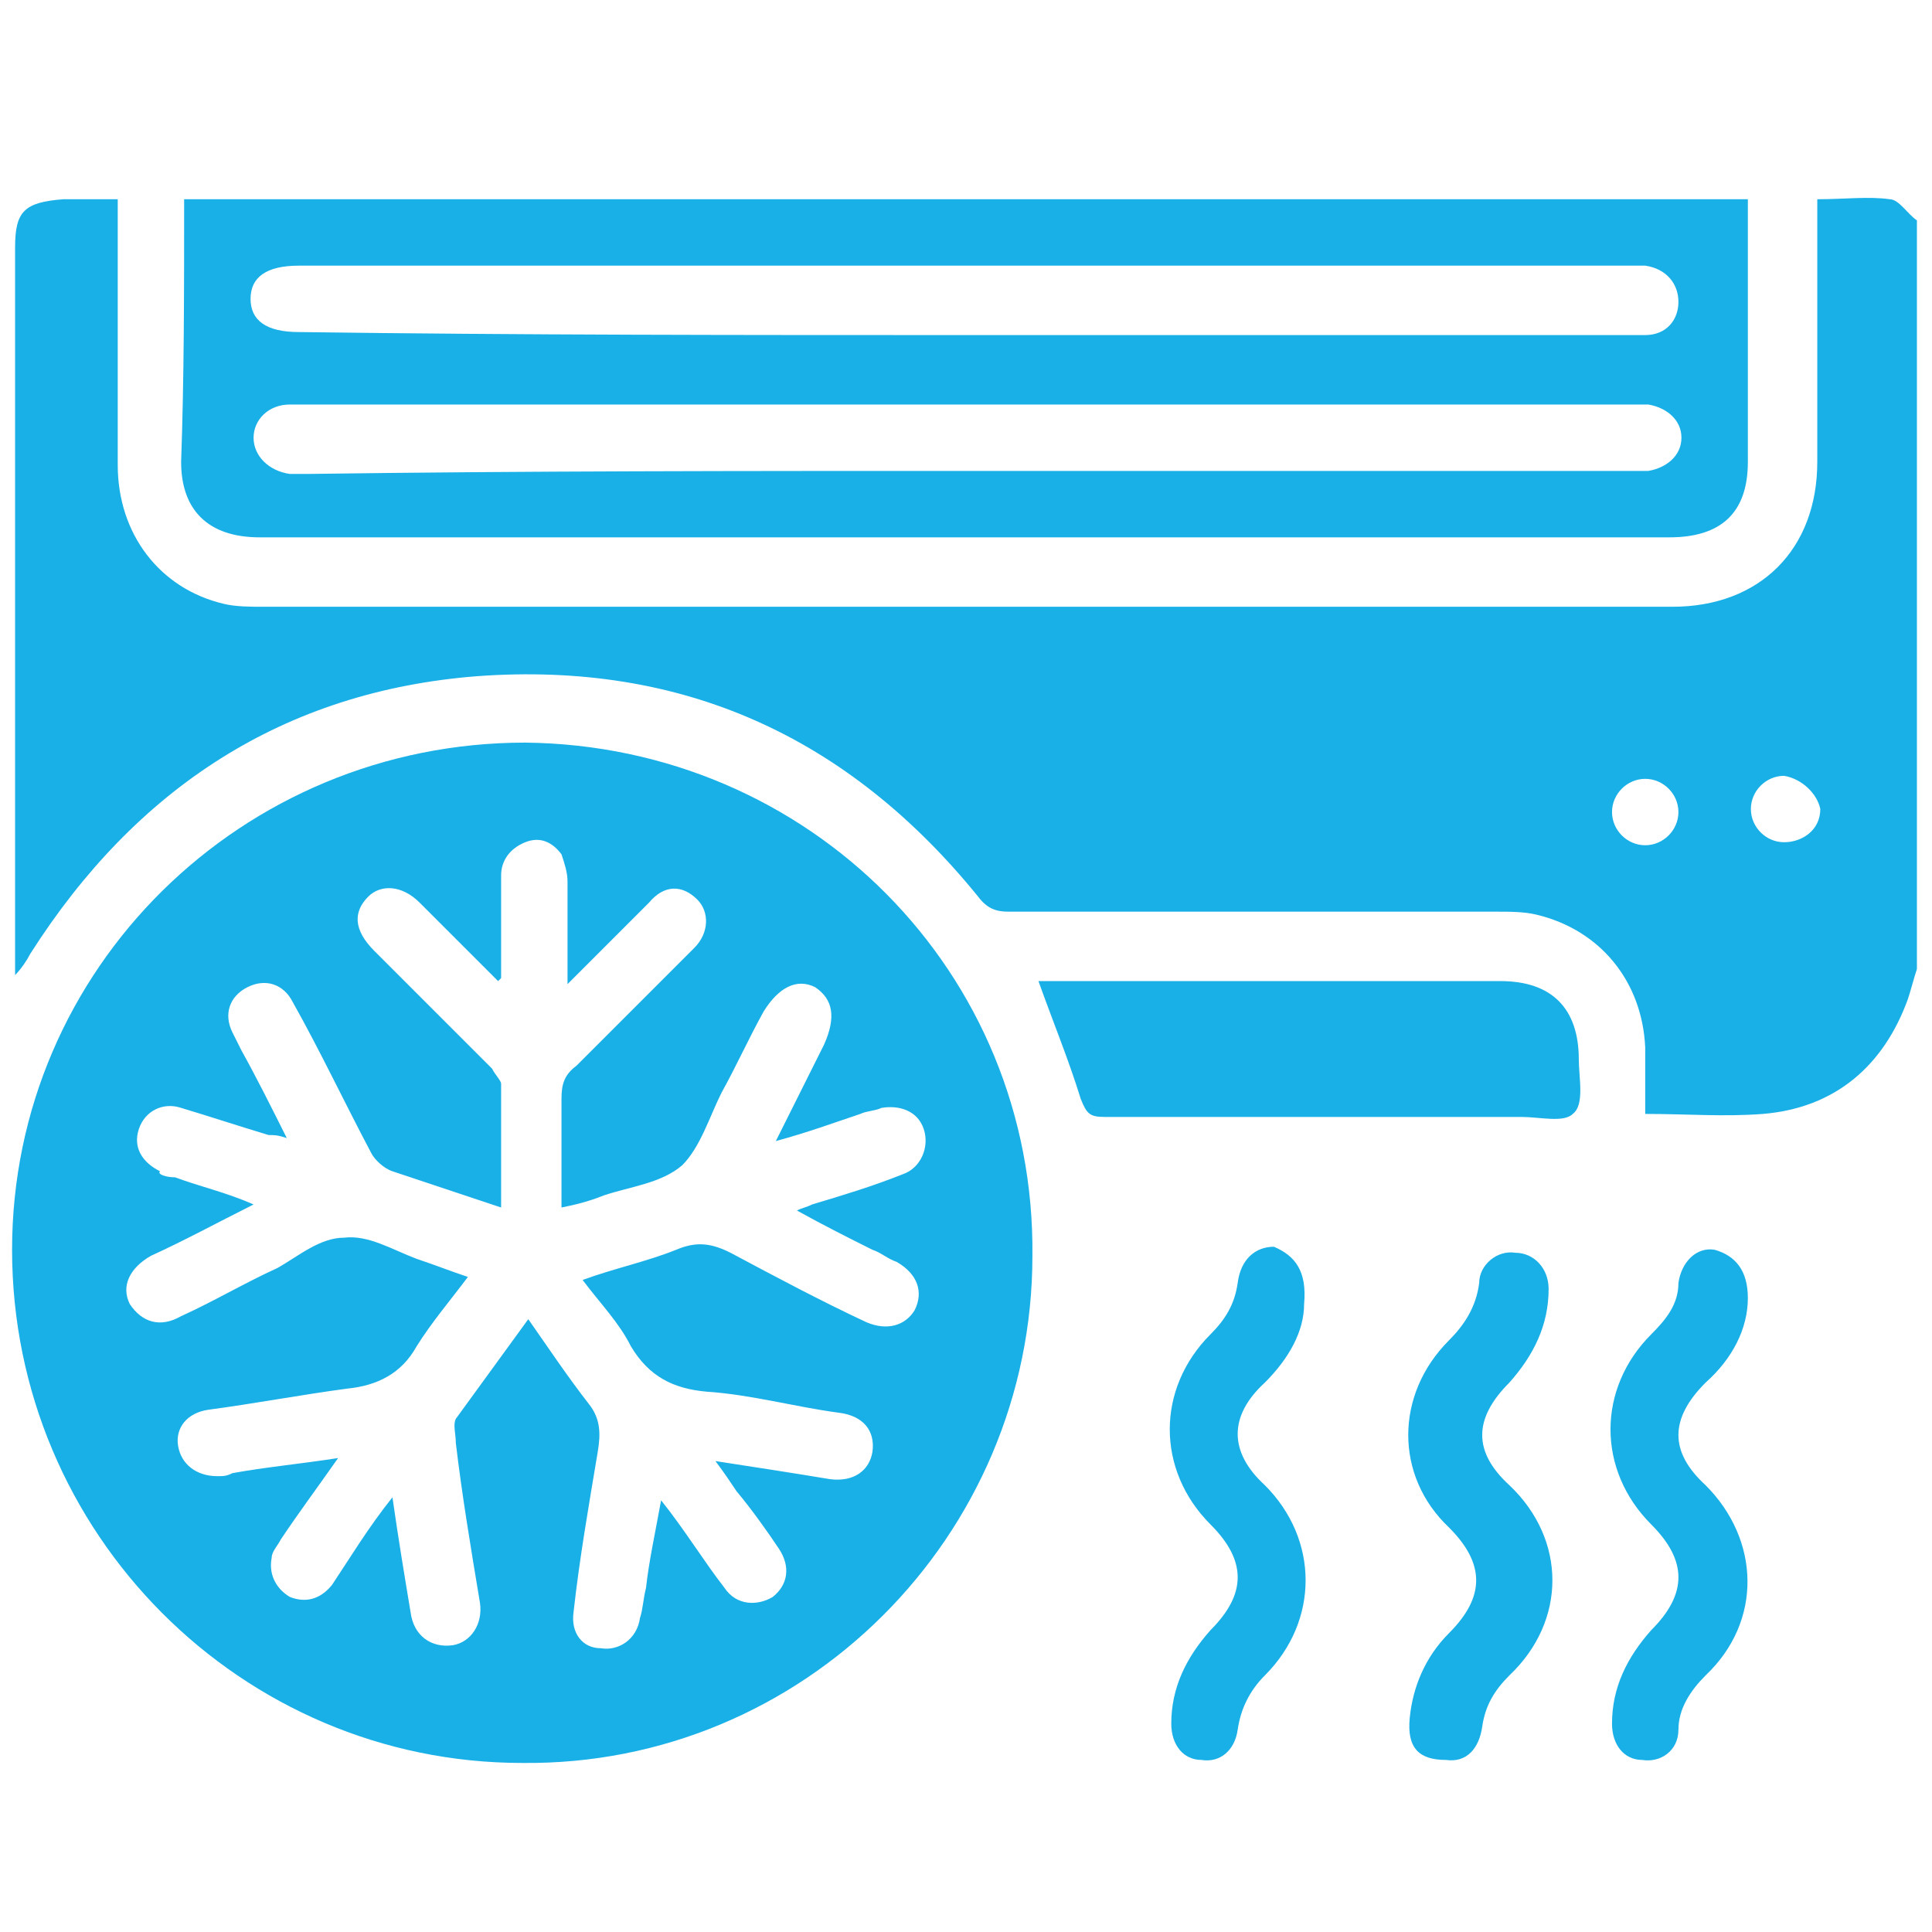
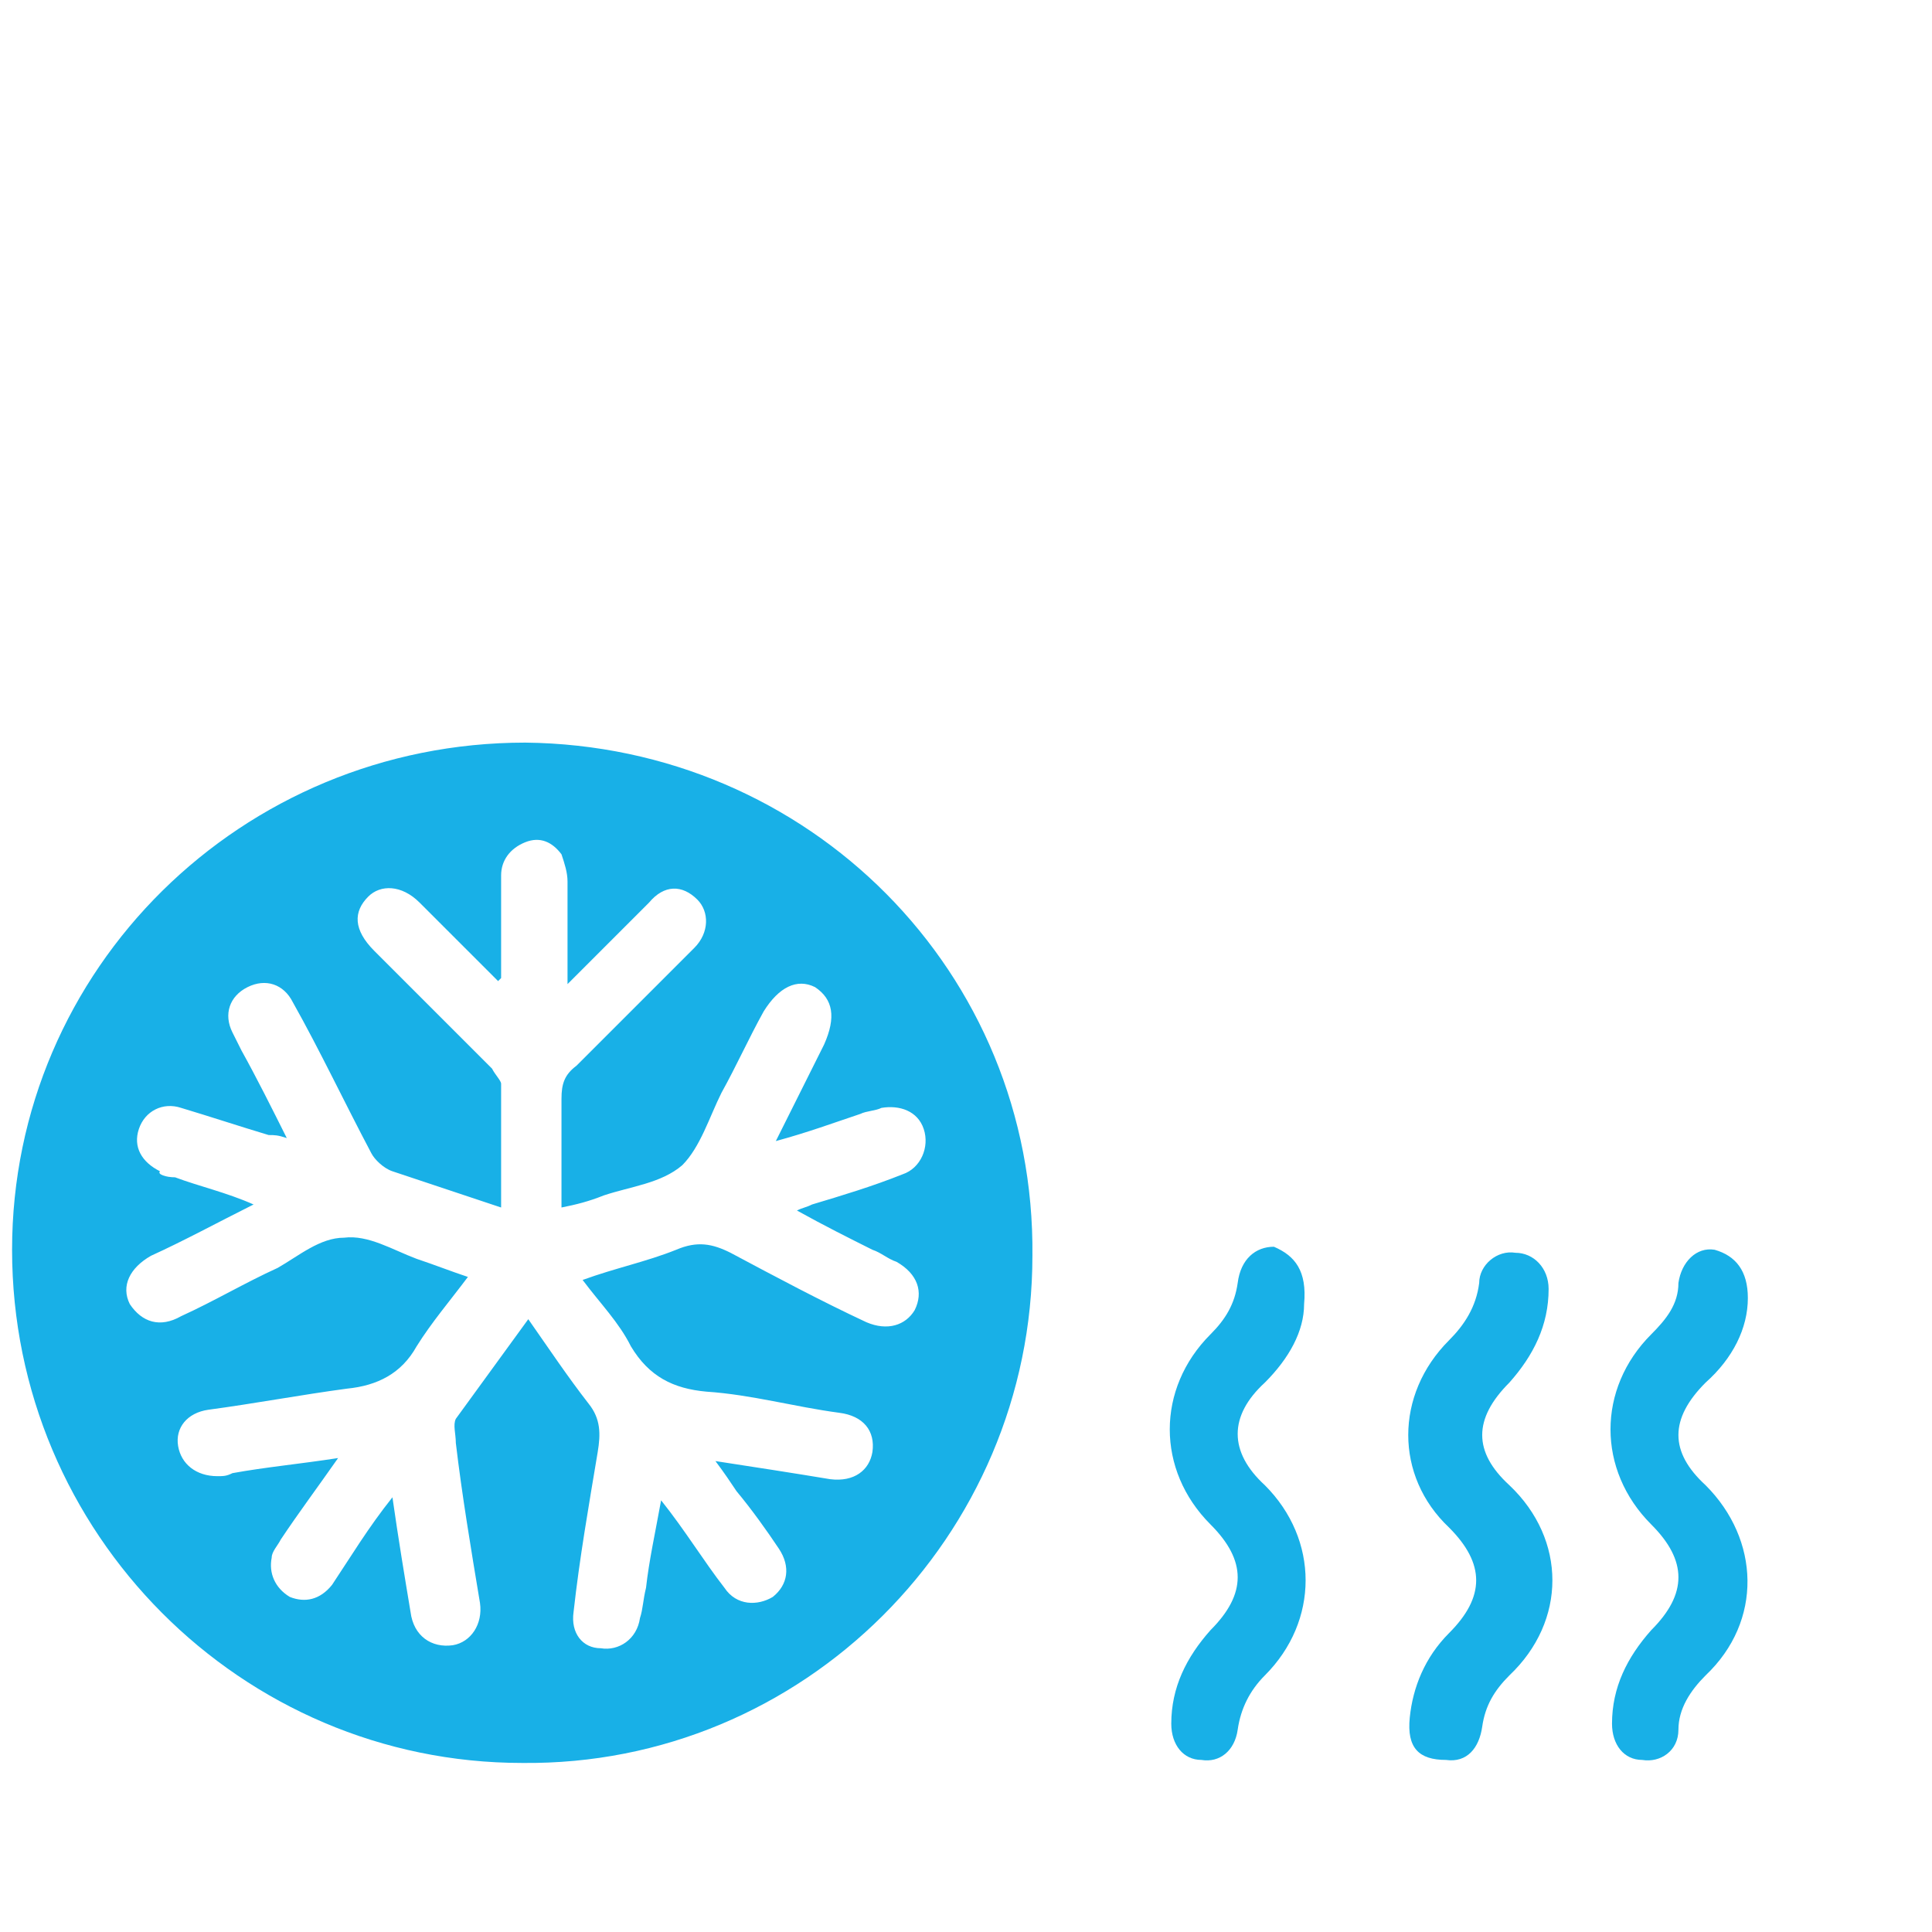
<svg xmlns="http://www.w3.org/2000/svg" version="1.1" id="Layer_1" x="0px" y="0px" viewBox="0 0 64 64" style="enable-background:new 0 0 64 64;" xml:space="preserve">
  <style type="text/css"> .st0{fill:#18B0E7;} </style>
  <g>
-     <path class="st0" d="M63.5,32.1c-0.1,0.3-0.2,0.7-0.3,1c-0.8,2.2-2.4,3.6-4.8,3.8c-1.3,0.1-2.5,0-3.9,0c0-0.7,0-1.5,0-2.2 c-0.1-2.2-1.5-3.9-3.6-4.4c-0.4-0.1-0.9-0.1-1.3-0.1c-5.4,0-10.8,0-16.2,0c-0.4,0-0.7-0.1-1-0.5c-4.3-5.3-9.8-7.8-16.6-7.3 C9.4,22.9,4.5,26.1,1,31.6c-0.1,0.2-0.3,0.5-0.5,0.7c0-0.2,0-0.4,0-0.6c0-7.8,0-15.7,0-23.5c0-1.2,0.3-1.5,1.6-1.6 c0.6,0,1.1,0,1.8,0c0,0.3,0,0.5,0,0.8c0,2.7,0,5.3,0,8c0,2.3,1.4,4.1,3.5,4.6c0.4,0.1,0.9,0.1,1.3,0.1c15.6,0,31.2,0,46.7,0 c2.9,0,4.8-1.9,4.8-4.8c0-2.6,0-5.3,0-7.9c0-0.2,0-0.5,0-0.8c0.9,0,1.7-0.1,2.4,0c0.3,0,0.6,0.5,0.9,0.7 C63.5,15.6,63.5,23.9,63.5,32.1z M54.5,28c0.6,0,1.1-0.5,1.1-1.1c0-0.6-0.5-1.1-1.1-1.1c-0.6,0-1.1,0.5-1.1,1.1 C53.4,27.5,53.9,28,54.5,28z M59.1,25.7c-0.6,0-1.1,0.5-1.1,1.1c0,0.6,0.5,1.1,1.1,1.1c0.6,0,1.2-0.4,1.2-1.1 C60.2,26.3,59.7,25.8,59.1,25.7z" />
    <path class="st0" d="M34.2,41.6c0,9.3-7.6,16.9-16.9,16.8c-9.3,0-16.9-7.6-16.9-17c0-9.3,7.6-16.8,17-16.8 C26.8,24.7,34.3,32.2,34.2,41.6z M13,49.6c0.2,1.4,0.4,2.6,0.6,3.8c0.1,0.8,0.7,1.2,1.4,1.1c0.6-0.1,1-0.7,0.9-1.4 c-0.3-1.8-0.6-3.6-0.8-5.3c0-0.3-0.1-0.6,0-0.8c0.8-1.1,1.6-2.2,2.4-3.3c0.7,1,1.3,1.9,2,2.8c0.4,0.5,0.4,1,0.3,1.6 c-0.3,1.8-0.6,3.5-0.8,5.3c-0.1,0.7,0.3,1.2,0.9,1.2c0.6,0.1,1.2-0.3,1.3-1c0.1-0.3,0.1-0.6,0.2-1c0.1-0.9,0.3-1.8,0.5-2.9 c0.8,1,1.4,2,2.1,2.9c0.4,0.6,1.1,0.6,1.6,0.3c0.5-0.4,0.6-1,0.2-1.6c-0.4-0.6-0.9-1.3-1.4-1.9c-0.2-0.3-0.4-0.6-0.7-1 c1.3,0.2,2.6,0.4,3.8,0.6c0.8,0.1,1.3-0.3,1.4-0.9c0.1-0.7-0.3-1.2-1.1-1.3c-1.5-0.2-2.9-0.6-4.4-0.7c-1.1-0.1-1.9-0.5-2.5-1.5 c-0.4-0.8-1-1.4-1.6-2.2c1.1-0.4,2.1-0.6,3.1-1c0.7-0.3,1.2-0.2,1.8,0.1c1.5,0.8,3,1.6,4.5,2.3c0.7,0.3,1.3,0.1,1.6-0.4 c0.3-0.6,0.1-1.2-0.6-1.6c-0.3-0.1-0.5-0.3-0.8-0.4c-0.8-0.4-1.6-0.8-2.5-1.3c0.2-0.1,0.3-0.1,0.5-0.2c1-0.3,2-0.6,3-1 c0.6-0.2,0.9-0.9,0.7-1.5c-0.2-0.6-0.8-0.8-1.4-0.7c-0.2,0.1-0.5,0.1-0.7,0.2c-0.9,0.3-1.7,0.6-2.8,0.9c0.6-1.2,1.1-2.2,1.6-3.2 c0.4-0.9,0.3-1.5-0.3-1.9c-0.6-0.3-1.2,0-1.7,0.8c-0.5,0.9-0.9,1.8-1.4,2.7c-0.4,0.8-0.7,1.8-1.3,2.4c-0.7,0.6-1.7,0.7-2.6,1 c-0.5,0.2-0.9,0.3-1.4,0.4c0-1.3,0-2.4,0-3.6c0-0.5,0.1-0.8,0.5-1.1c1.3-1.3,2.6-2.6,3.9-3.9c0.5-0.5,0.5-1.2,0.1-1.6 c-0.5-0.5-1.1-0.5-1.6,0.1c-0.3,0.3-0.6,0.6-0.9,0.9c-0.6,0.6-1.1,1.1-1.8,1.8c0-1.3,0-2.3,0-3.4c0-0.3-0.1-0.6-0.2-0.9 c-0.3-0.4-0.7-0.6-1.2-0.4c-0.5,0.2-0.8,0.6-0.8,1.1c0,1.1,0,2.2,0,3.4c0,0-0.1,0.1-0.1,0.1c-0.9-0.9-1.7-1.7-2.6-2.6 c-0.6-0.6-1.3-0.6-1.7-0.2c-0.5,0.5-0.5,1.1,0.2,1.8c1.3,1.3,2.6,2.6,3.9,3.9c0.1,0.2,0.3,0.4,0.3,0.5c0,1.3,0,2.7,0,4.1 c-1.2-0.4-2.4-0.8-3.6-1.2c-0.3-0.1-0.6-0.4-0.7-0.6c-0.9-1.7-1.7-3.4-2.6-5c-0.3-0.6-0.9-0.8-1.5-0.5c-0.6,0.3-0.8,0.9-0.5,1.5 c0.1,0.2,0.2,0.4,0.3,0.6c0.5,0.9,1,1.9,1.5,2.9c-0.3-0.1-0.4-0.1-0.6-0.1c-1-0.3-1.9-0.6-2.9-0.9c-0.6-0.2-1.2,0.1-1.4,0.7 c-0.2,0.6,0.1,1.1,0.7,1.4C5.2,38.9,5.5,39,5.8,39c0.8,0.3,1.7,0.5,2.6,0.9c-1.2,0.6-2.3,1.2-3.4,1.7c-0.7,0.4-1,1-0.7,1.6 C4.7,43.8,5.3,44,6,43.6c1.1-0.5,2.1-1.1,3.2-1.6c0.7-0.4,1.4-1,2.2-1c0.8-0.1,1.6,0.4,2.4,0.7c0.6,0.2,1.1,0.4,1.7,0.6 c-0.6,0.8-1.2,1.5-1.7,2.3c-0.5,0.9-1.3,1.3-2.3,1.4c-1.5,0.2-3.1,0.5-4.6,0.7c-0.7,0.1-1.1,0.6-1,1.2c0.1,0.6,0.6,1,1.3,1 c0.2,0,0.3,0,0.5-0.1c1.1-0.2,2.2-0.3,3.5-0.5c-0.7,1-1.3,1.8-1.9,2.7c-0.1,0.2-0.3,0.4-0.3,0.6c-0.1,0.5,0.1,1,0.6,1.3 c0.5,0.2,1,0.1,1.4-0.4C11.6,51.6,12.2,50.6,13,49.6z" />
-     <path class="st0" d="M6.1,6.6c17.3,0,34.5,0,51.8,0c0,0.2,0,0.4,0,0.6c0,2.7,0,5.4,0,8.1c0,1.7-0.9,2.5-2.6,2.5 c-15.6,0-31.1,0-46.7,0c-1.7,0-2.6-0.9-2.6-2.5C6.1,12.5,6.1,9.6,6.1,6.6z M32,15.6c7.3,0,14.7,0,22,0c0.2,0,0.4,0,0.6,0 c0.6-0.1,1.1-0.5,1.1-1.1c0-0.6-0.5-1-1.1-1.1c-0.2,0-0.4,0-0.6,0c-14.6,0-29.2,0-43.8,0c-0.2,0-0.4,0-0.6,0 c-0.7,0-1.2,0.5-1.2,1.1c0,0.6,0.5,1.1,1.2,1.2c0.2,0,0.4,0,0.6,0C17.4,15.6,24.7,15.6,32,15.6z M32,11.1c7.3,0,14.6,0,21.9,0 c0.2,0,0.4,0,0.6,0c0.7,0,1.1-0.5,1.1-1.1c0-0.6-0.4-1.1-1.1-1.2c-0.2,0-0.3,0-0.5,0c-14.7,0-29.4,0-44.1,0c-1.1,0-1.6,0.4-1.6,1.1 c0,0.7,0.5,1.1,1.6,1.1C17.3,11.1,24.6,11.1,32,11.1z" />
-     <path class="st0" d="M34.4,32.5c0.2,0,0.4,0,0.5,0c4.9,0,9.8,0,14.8,0c1.7,0,2.6,0.9,2.6,2.6c0,0.6,0.2,1.5-0.2,1.8 C51.8,37.2,51,37,50.4,37c-4.6,0-9.2,0-13.8,0c-0.5,0-0.6-0.1-0.8-0.6C35.4,35.1,34.9,33.9,34.4,32.5z" />
    <path class="st0" d="M43.2,43.2c0,0.9-0.5,1.8-1.3,2.6c-1.2,1.1-1.2,2.3,0,3.4c1.8,1.8,1.8,4.5,0,6.3c-0.5,0.5-0.8,1.1-0.9,1.8 c-0.1,0.7-0.6,1.1-1.2,1c-0.6,0-1-0.5-1-1.2c0-1.2,0.5-2.2,1.3-3.1c1.2-1.2,1.2-2.3,0-3.5c-1.8-1.8-1.8-4.5,0-6.3 c0.5-0.5,0.8-1,0.9-1.7c0.1-0.8,0.6-1.2,1.2-1.2C42.9,41.6,43.3,42.1,43.2,43.2z" />
    <path class="st0" d="M46.7,56.9c0.1-1,0.5-2,1.3-2.8c1.2-1.2,1.2-2.3,0-3.5c-1.8-1.7-1.8-4.4,0-6.2c0.5-0.5,0.9-1.1,1-1.9 c0-0.6,0.6-1.1,1.2-1c0.6,0,1.1,0.5,1.1,1.2c0,1.2-0.5,2.2-1.3,3.1c-1.2,1.2-1.2,2.3,0,3.4c1.9,1.8,1.9,4.5,0,6.3 c-0.5,0.5-0.8,1-0.9,1.7c-0.1,0.7-0.5,1.2-1.2,1.1C47,58.3,46.6,57.9,46.7,56.9z" />
    <path class="st0" d="M57.9,43c0,1-0.5,2-1.4,2.8c-1.2,1.2-1.2,2.3,0,3.4c1.8,1.8,1.9,4.5,0,6.3c-0.5,0.5-0.9,1.1-0.9,1.8 c0,0.7-0.6,1.1-1.2,1c-0.6,0-1-0.5-1-1.2c0-1.2,0.5-2.2,1.3-3.1c1.2-1.2,1.2-2.3,0-3.5c-1.8-1.8-1.8-4.5,0-6.3 c0.5-0.5,0.9-1,0.9-1.7c0.1-0.7,0.6-1.2,1.2-1.1C57.5,41.6,57.9,42.1,57.9,43z" />
  </g>
</svg>